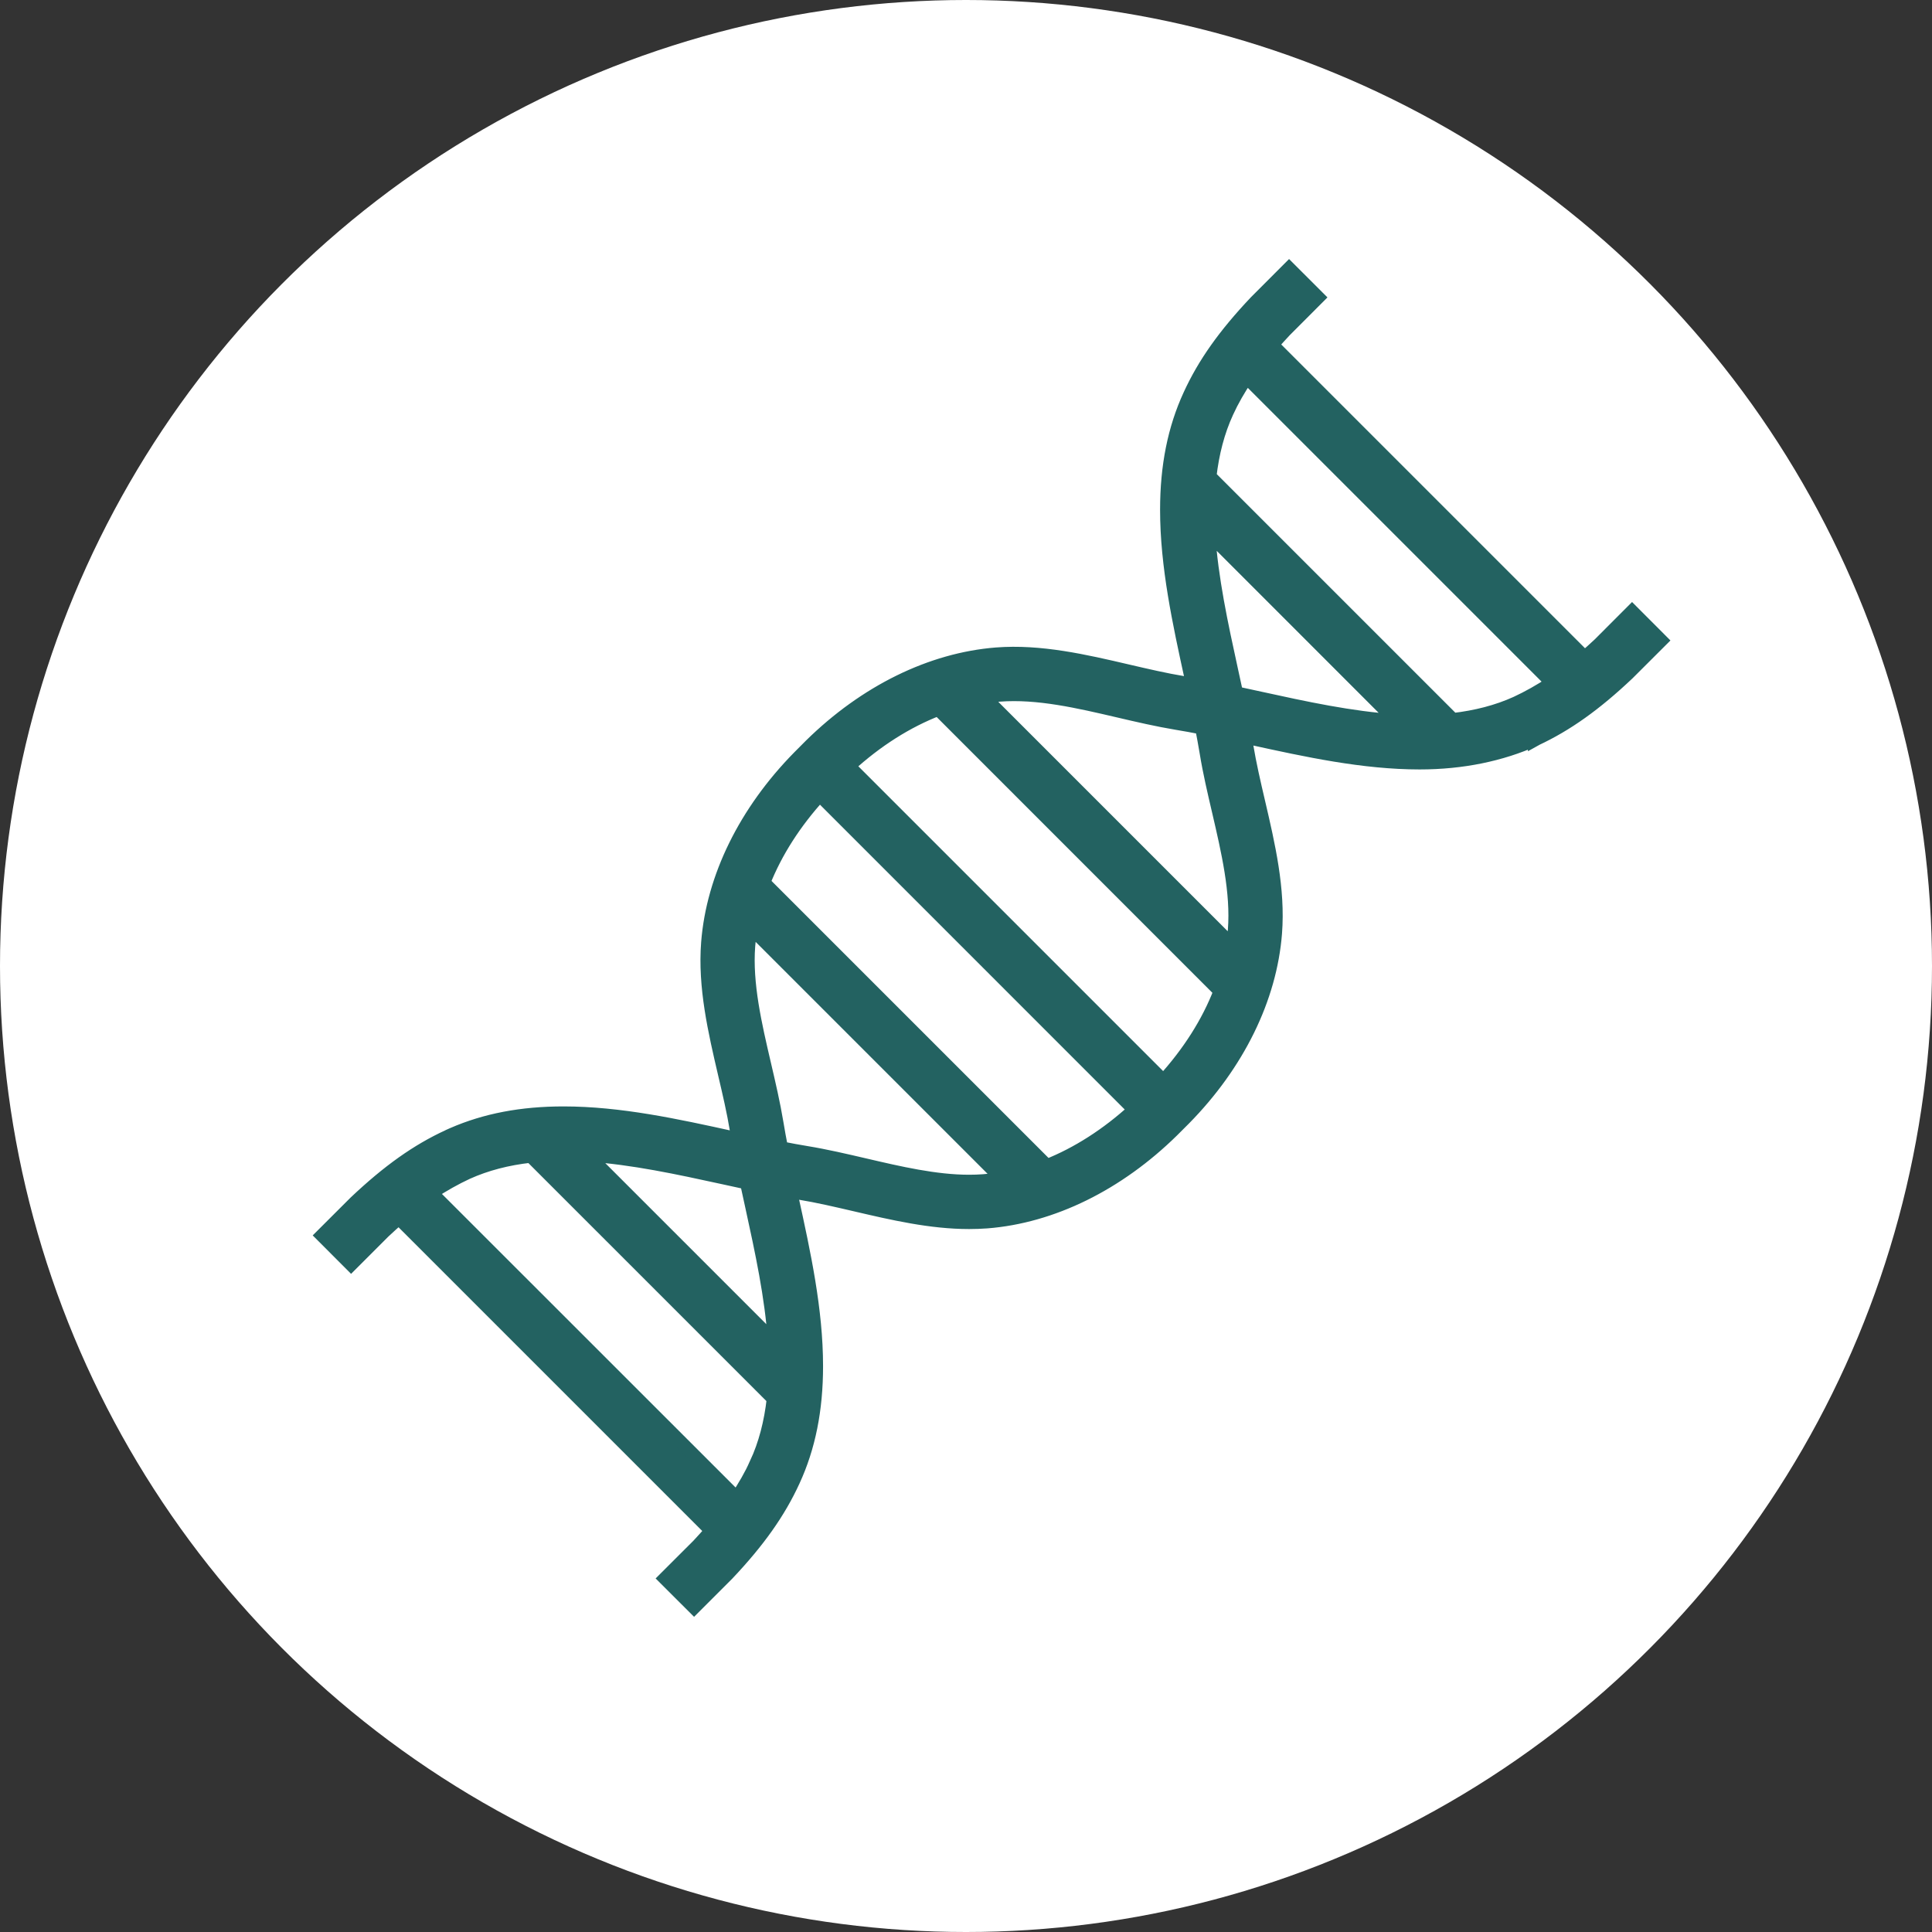
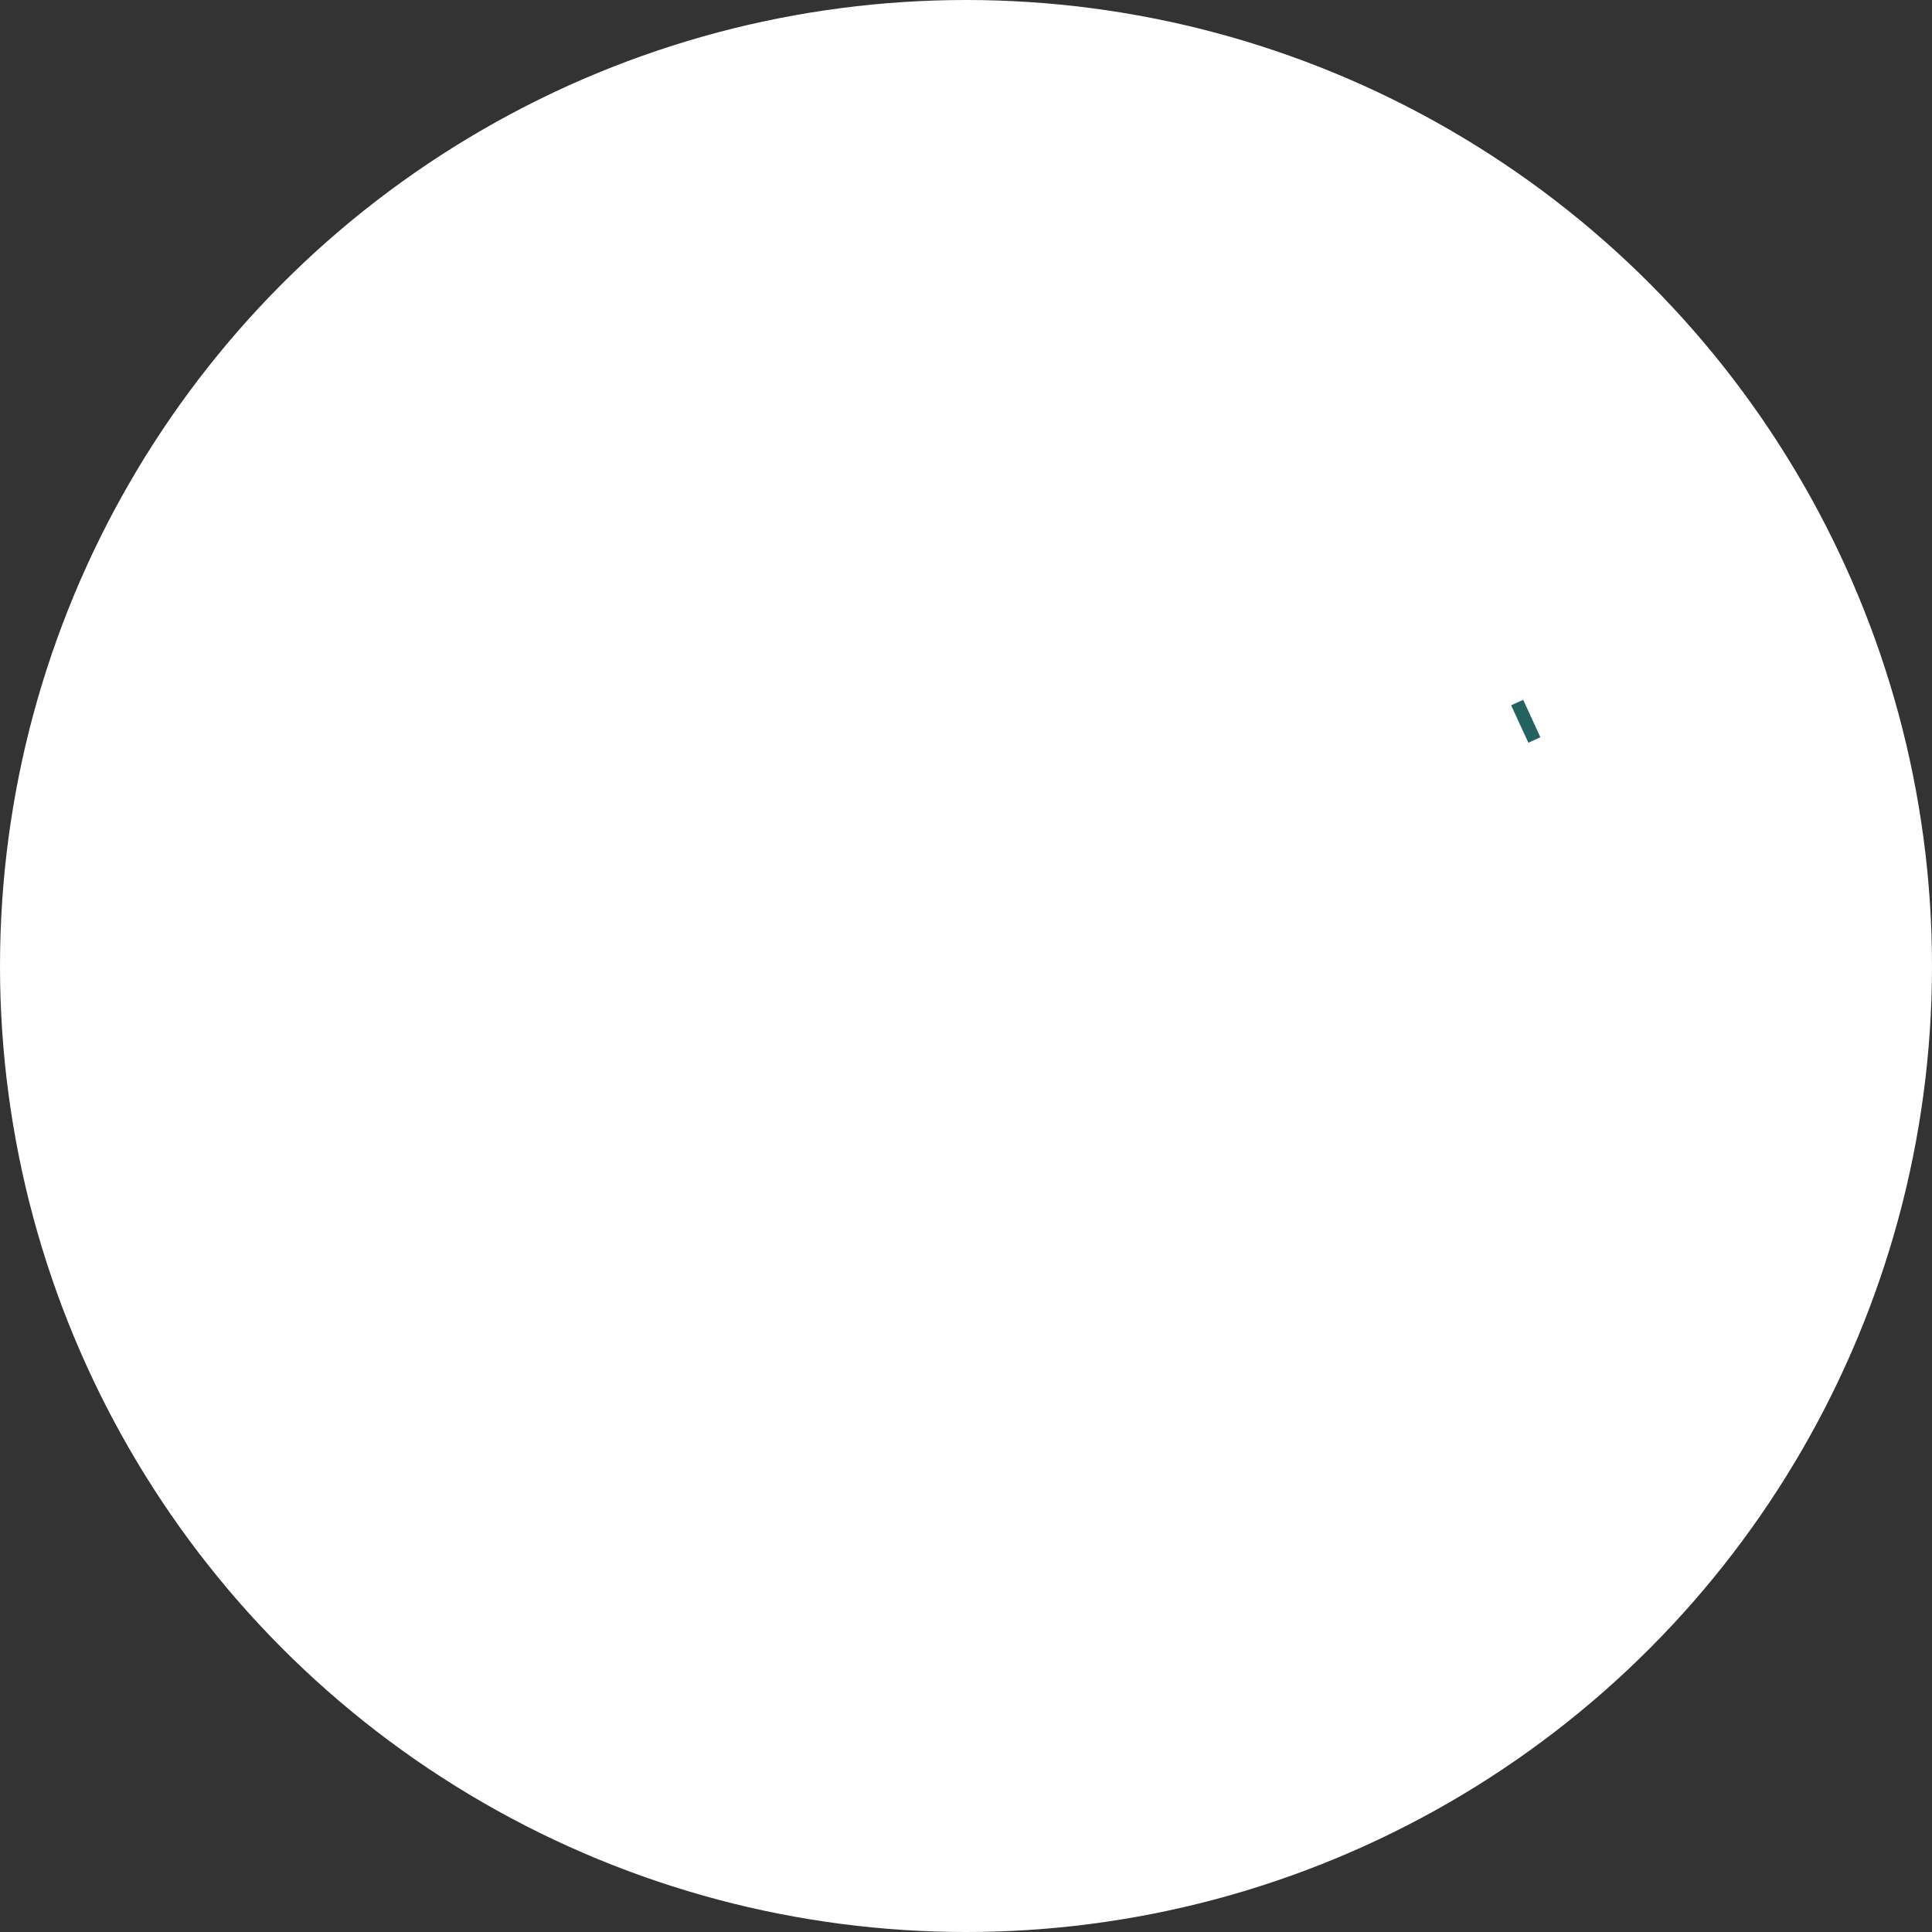
<svg xmlns="http://www.w3.org/2000/svg" width="36" height="36" viewBox="0 0 36 36" fill="none">
  <rect x="0" y="0" width="36" height="36" fill="#333333" stroke="none" />
  <circle cx="18" cy="18" r="18" fill="white" />
-   <path d="M28.59 13.789L28.435 13.453L28.43 13.441L28.59 13.789Z" fill="#236261" stroke="#236261" stroke-width="0.245" />
  <path d="M28.271 13.091L28.429 13.44L28.27 13.092L28.435 13.453L28.591 13.788L28.271 13.091Z" fill="#236261" stroke="#236261" stroke-width="0.245" />
-   <path d="M30.953 11.934L30.411 11.391L29.801 12.002C29.708 12.089 29.618 12.17 29.529 12.247L23.706 6.424C23.781 6.338 23.86 6.251 23.944 6.161L24.562 5.542L24.02 5L23.395 5.626C22.815 6.24 22.436 6.775 22.168 7.36C21.879 7.986 21.739 8.686 21.739 9.498V9.501C21.739 10.55 21.971 11.61 22.195 12.636C22.197 12.644 22.199 12.652 22.201 12.66C22.201 12.662 22.202 12.663 22.202 12.665C22.203 12.668 22.203 12.67 22.204 12.673C22.204 12.674 22.204 12.674 22.204 12.675C22.206 12.68 22.206 12.686 22.208 12.691C22.209 12.697 22.21 12.702 22.212 12.708C22.215 12.722 22.218 12.736 22.221 12.75C22.165 12.74 22.108 12.73 22.052 12.721C21.717 12.666 21.375 12.586 21.013 12.502C20.217 12.316 19.384 12.123 18.565 12.187C17.35 12.283 16.122 12.886 15.104 13.887L14.886 14.106C13.886 15.123 13.282 16.351 13.187 17.565C13.123 18.389 13.315 19.214 13.501 20.012C13.586 20.374 13.666 20.717 13.721 21.052C13.73 21.108 13.739 21.164 13.75 21.221C13.713 21.213 13.676 21.204 13.64 21.197C12.613 20.971 11.551 20.739 10.5 20.739H10.5H10.5C9.719 20.739 9.044 20.868 8.436 21.133C8.412 21.144 8.387 21.155 8.362 21.166L8.359 21.168L8.36 21.169L8.359 21.168C7.774 21.437 7.239 21.816 6.619 22.402L6 23.02L6.542 23.563L7.153 22.952C7.248 22.863 7.34 22.78 7.431 22.7L13.254 28.523C13.176 28.611 13.096 28.701 13.009 28.794L12.39 29.412L12.933 29.954L13.559 29.328C14.137 28.716 14.515 28.181 14.785 27.594C15.074 26.968 15.214 26.268 15.214 25.456C15.214 24.406 14.982 23.344 14.757 22.317C14.749 22.279 14.74 22.241 14.732 22.204C14.789 22.214 14.845 22.224 14.901 22.233C15.236 22.288 15.578 22.368 15.94 22.452C16.63 22.613 17.342 22.779 18.057 22.779C18.168 22.779 18.279 22.775 18.389 22.767C19.603 22.672 20.831 22.068 21.849 21.067L22.068 20.848C23.068 19.832 23.671 18.604 23.766 17.389C23.83 16.566 23.638 15.741 23.452 14.944C23.367 14.581 23.288 14.238 23.232 13.901C23.223 13.846 23.214 13.79 23.204 13.734C23.24 13.742 23.277 13.75 23.314 13.758C24.34 13.983 25.403 14.215 26.453 14.215H26.453C27.251 14.215 27.974 14.062 28.593 13.785L28.593 13.787C28.6 13.783 28.606 13.78 28.613 13.777C28.614 13.776 28.616 13.776 28.618 13.775L28.618 13.775C29.194 13.505 29.723 13.13 30.334 12.552L30.953 11.934ZM14.089 27.273C13.989 27.49 13.869 27.7 13.727 27.911L8.041 22.227C8.249 22.087 8.491 21.953 8.704 21.854C9.062 21.693 9.455 21.591 9.89 21.543L14.41 26.063C14.36 26.508 14.256 26.909 14.088 27.273L14.089 27.273ZM10.955 21.523C11.785 21.577 12.642 21.763 13.476 21.945C13.622 21.977 13.768 22.009 13.912 22.04C13.943 22.186 13.975 22.332 14.008 22.48C14.19 23.313 14.376 24.169 14.43 24.998L10.955 21.523ZM18.329 22.002C18.239 22.009 18.148 22.012 18.057 22.012C17.43 22.012 16.761 21.856 16.114 21.705C15.756 21.622 15.386 21.535 15.025 21.476C14.874 21.451 14.72 21.423 14.561 21.391C14.53 21.235 14.502 21.08 14.477 20.928C14.417 20.567 14.331 20.196 14.247 19.837C14.074 19.096 13.895 18.33 13.95 17.624C13.959 17.513 13.975 17.402 13.994 17.291L18.661 21.958C18.551 21.977 18.439 21.993 18.329 22.002L18.329 22.002ZM19.509 21.721L14.232 16.444C14.458 15.874 14.813 15.321 15.274 14.816L21.136 20.679C20.631 21.14 20.078 21.495 19.508 21.721L19.509 21.721ZM21.679 20.137L15.816 14.274C16.332 13.802 16.899 13.442 17.483 13.217L22.735 18.47C22.511 19.053 22.15 19.62 21.678 20.137L21.679 20.137ZM23.002 17.329C22.994 17.424 22.979 17.519 22.964 17.613L18.34 12.989C18.435 12.974 18.529 12.959 18.624 12.952C19.334 12.897 20.097 13.075 20.838 13.248C21.196 13.332 21.567 13.418 21.928 13.478C22.08 13.503 22.235 13.531 22.392 13.562C22.422 13.719 22.451 13.873 22.476 14.025C22.535 14.387 22.622 14.759 22.706 15.118C22.878 15.858 23.057 16.624 23.002 17.329L23.002 17.329ZM23.477 13.008C23.33 12.976 23.184 12.944 23.04 12.913C23.009 12.767 22.976 12.62 22.944 12.472C22.761 11.634 22.574 10.774 22.522 9.941L26.012 13.432C25.179 13.379 24.316 13.192 23.477 13.008L23.477 13.008ZM28.252 13.098C27.896 13.259 27.505 13.359 27.074 13.409L22.544 8.879C22.595 8.439 22.698 8.041 22.864 7.68C22.964 7.461 23.086 7.249 23.231 7.034L28.919 12.722C28.707 12.865 28.468 12.998 28.252 13.098L28.252 13.098Z" fill="#236261" stroke="#236261" stroke-width="0.245" />
</svg>